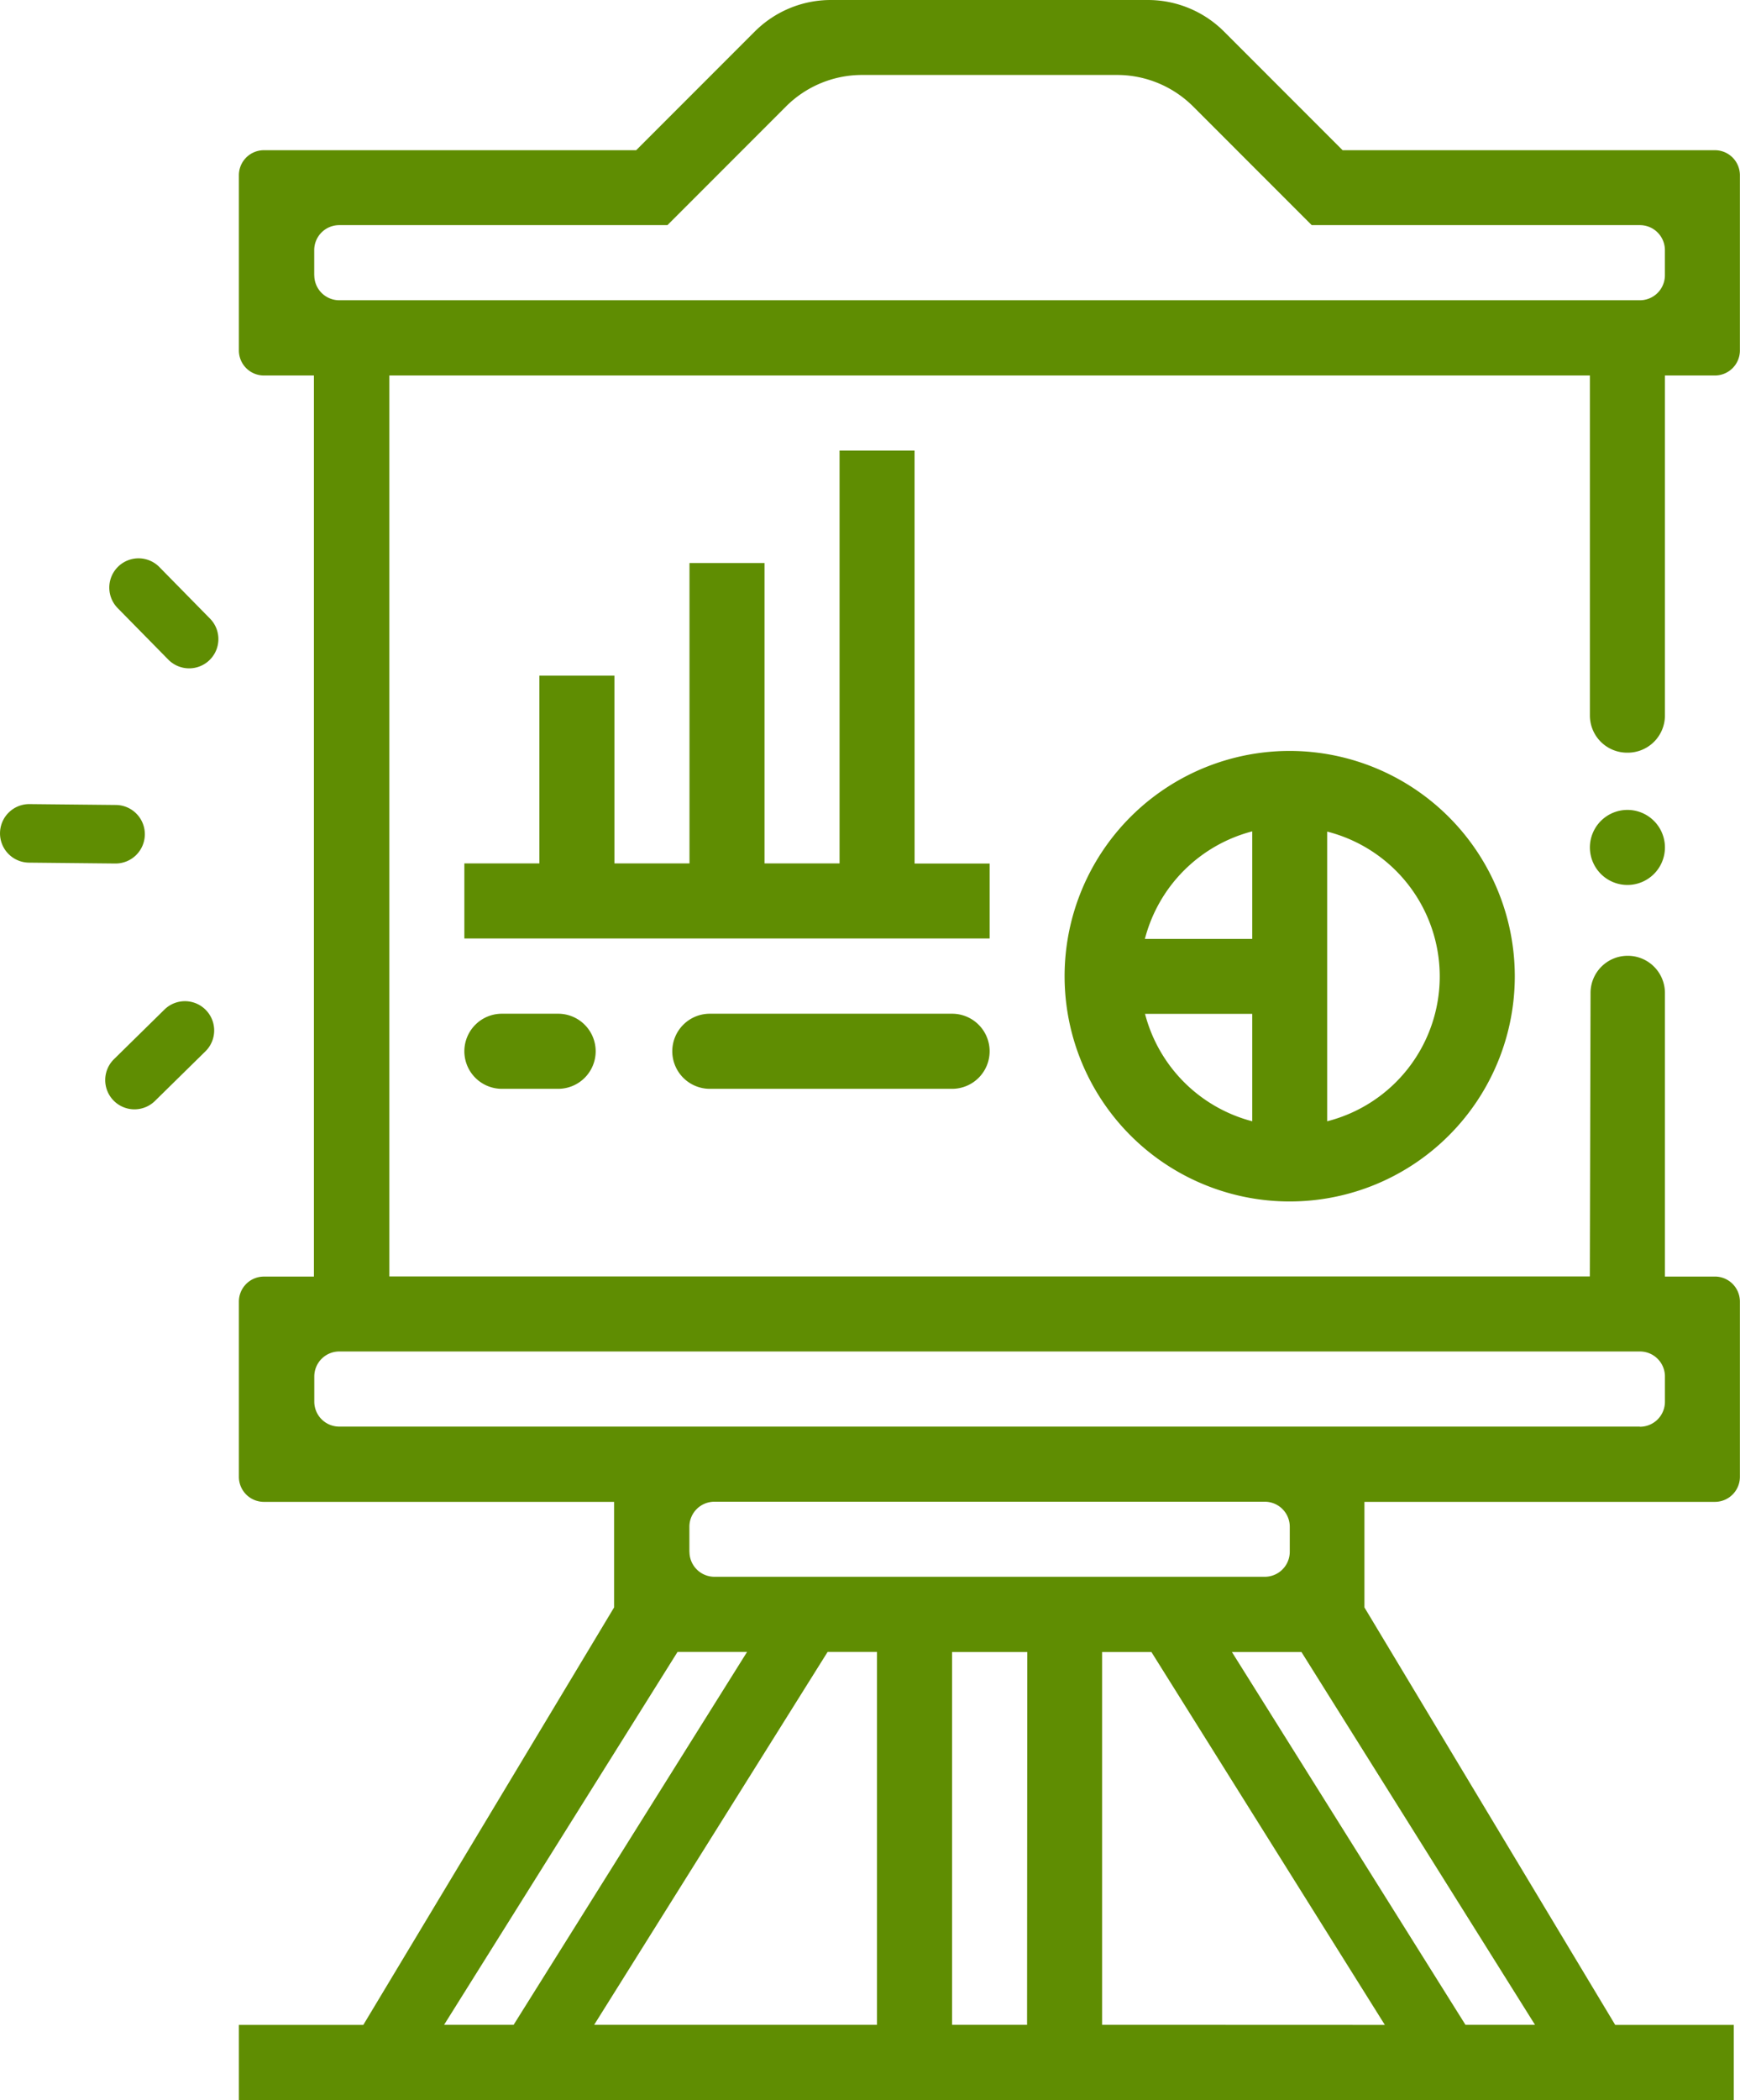
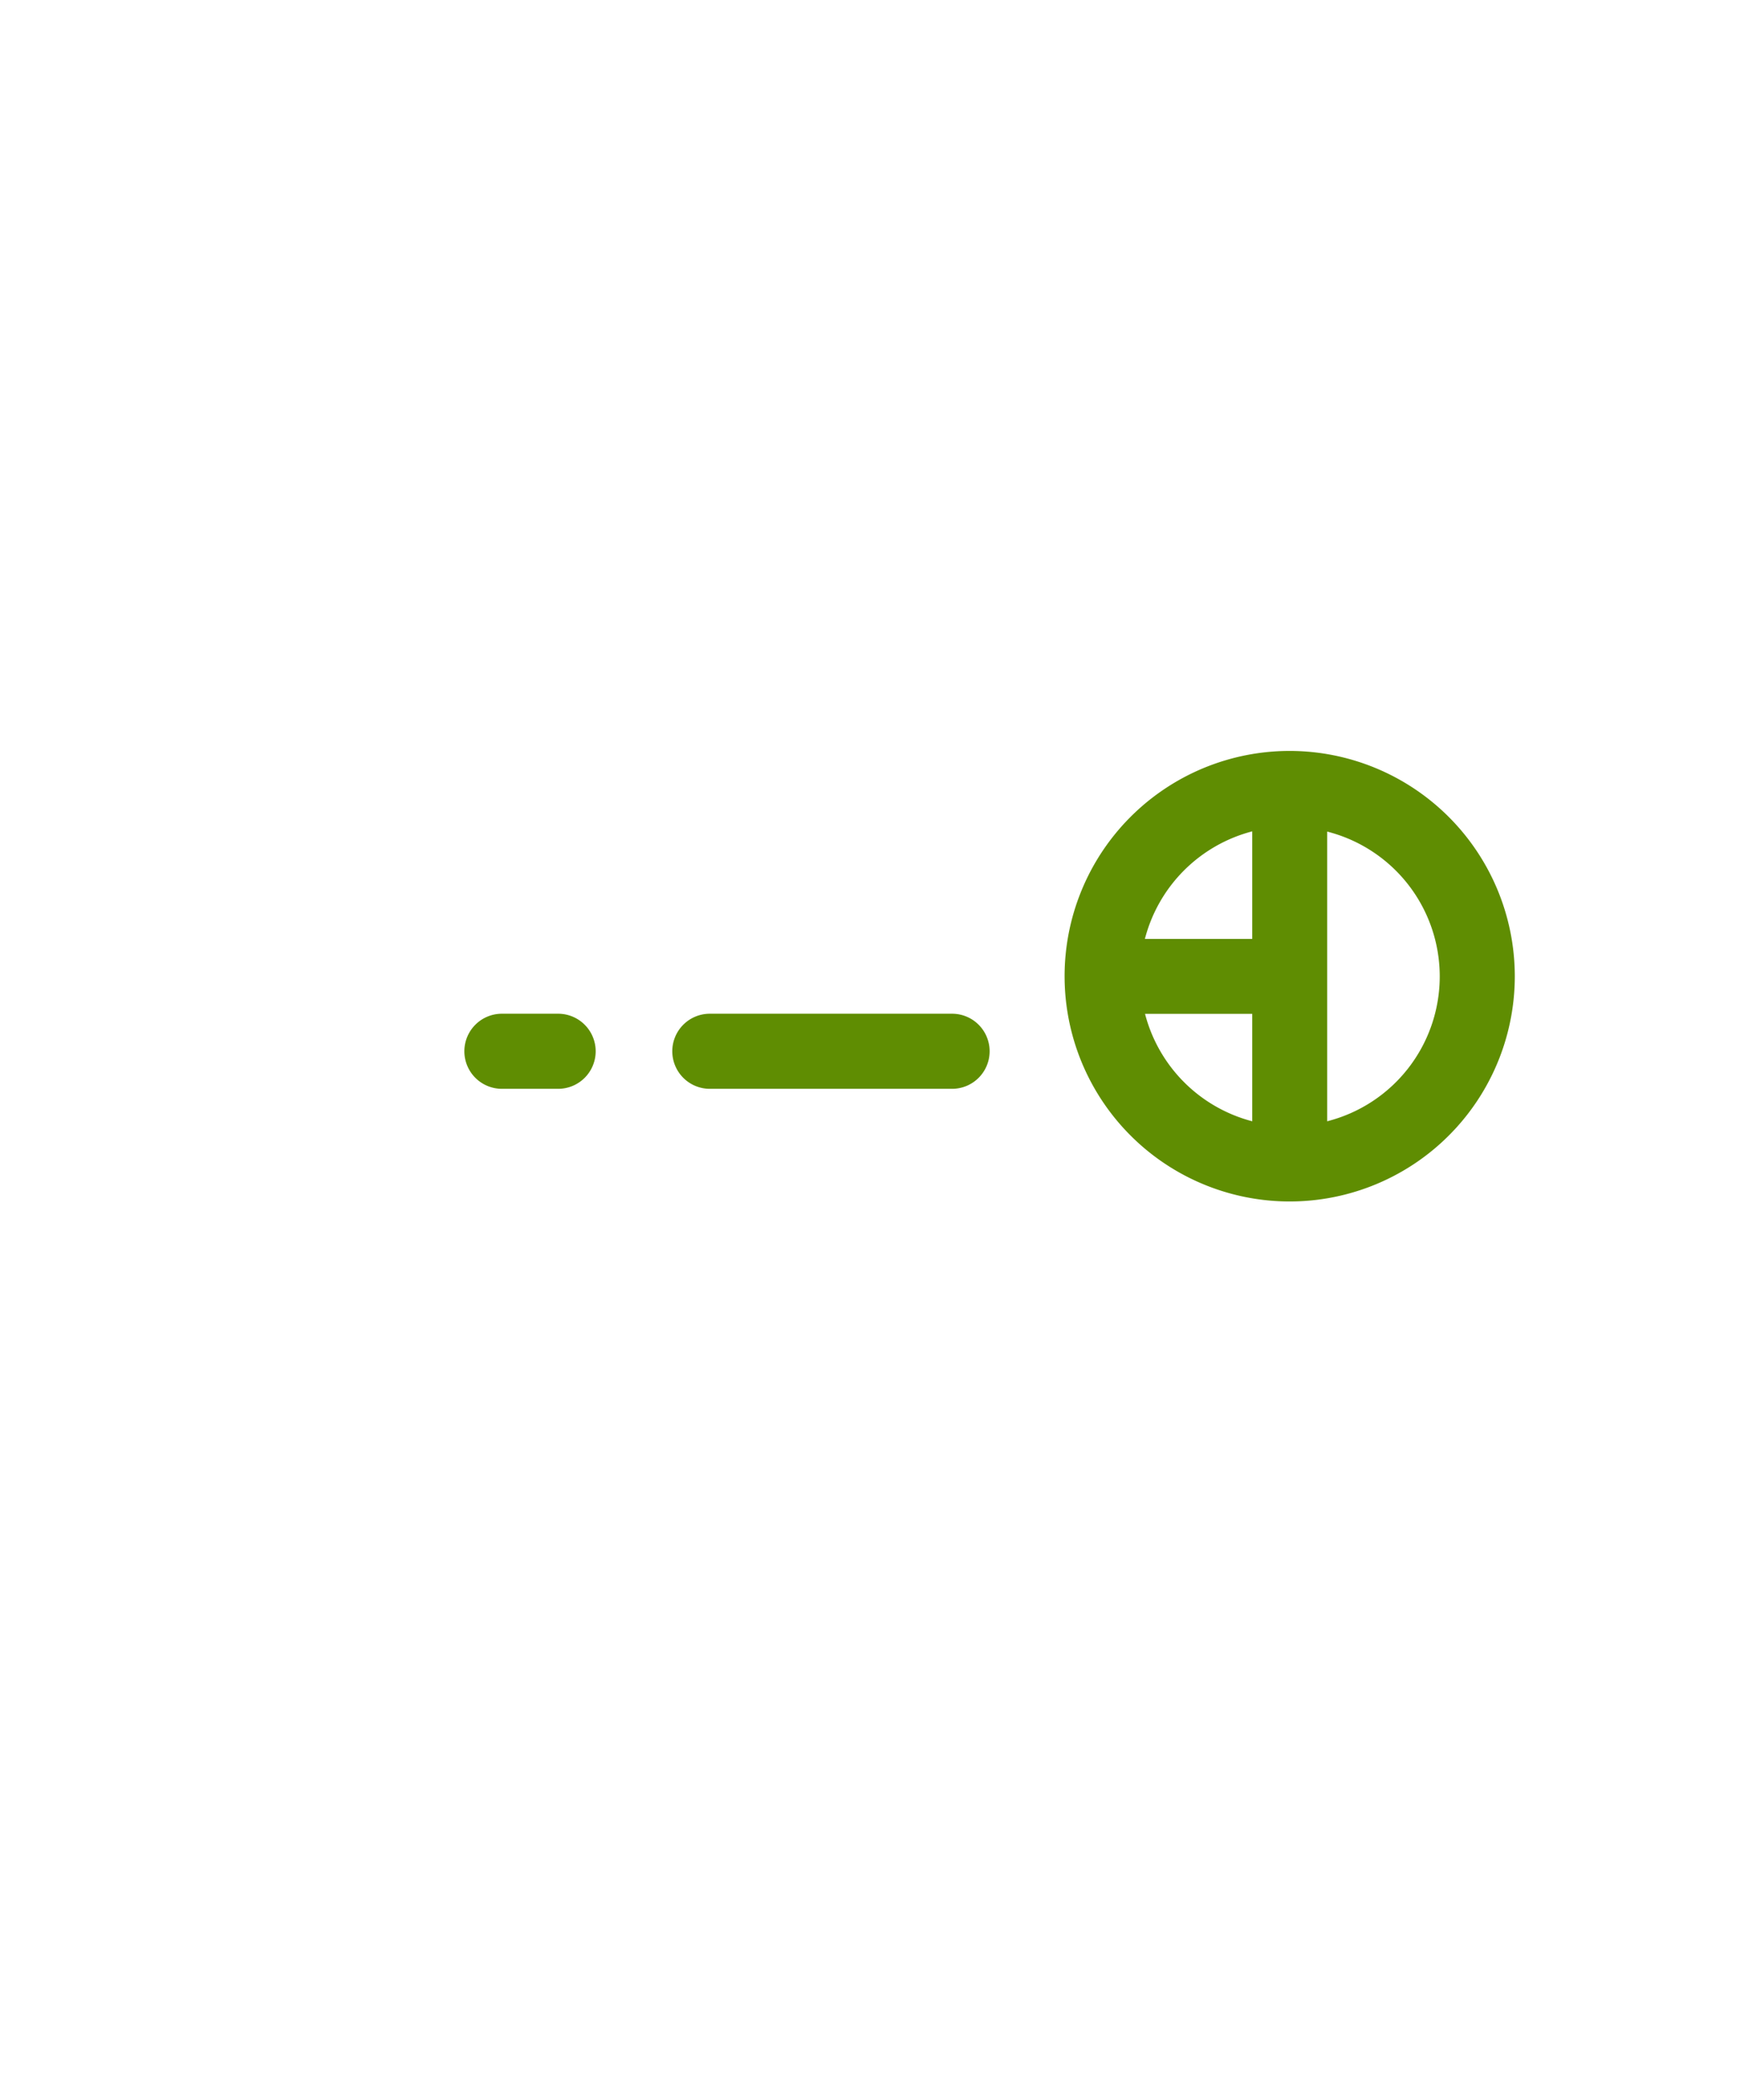
<svg xmlns="http://www.w3.org/2000/svg" width="51.875" height="62.562">
  <g fill="#5f8d02">
-     <path d="M27.266 13.422H25.03v12.3h-2.237v-8.949h-2.237v8.949h-2.238v-5.593h-2.237v5.593h-2.237v2.237h15.66v-2.233h-2.237zm21.253 10.706a1.118 1.118 0 011.118 1.118 1.118 1.118 0 01-1.118 1.118 1.119 1.119 0 01-1.119-1.118 1.119 1.119 0 011.119-1.118z" />
-     <path d="M48.527 28.474a1.107 1.107 0 00-1.108 1.105l-.021 8.447h-35.79v-26.84H47.4v10.129a1.108 1.108 0 001.108 1.108h.021a1.108 1.108 0 001.108-1.108V11.186h1.49a.745.745 0 00.745-.745V5.219a.745.745 0 00-.745-.744h-11.1L36.493.941A3.21 3.21 0 0034.222 0h-9.451a3.208 3.208 0 00-2.27.941l-3.534 3.534h-11.1a.745.745 0 00-.745.744v5.222a.745.745 0 00.745.745h1.492v26.845H7.867a.745.745 0 00-.745.744v5.222a.745.745 0 00.745.745h10.441v3.145l-7.477 12.438H7.122v2.237h44.567v-2.237h-3.534l-7.477-12.438v-3.145h10.449a.745.745 0 00.745-.745v-5.223a.745.745 0 00-.745-.744h-1.49v-8.445a1.108 1.108 0 00-1.11-1.111zM13.24 60.321l6.96-11.109h2.073l-6.96 11.109zm7.313-14.091v-.748a.745.745 0 01.745-.744h16.409a.745.745 0 01.745.744v.748a.745.745 0 01-.745.744H21.3a.745.745 0 01-.745-.74zm5.593 14.091h-8.432l6.96-11.109h1.472zm4.474 0h-2.236V49.215h2.243zm2.237 0V49.215h1.47l6.96 11.109zm12.906 0H43.69l-6.963-11.106H38.8zM48.89 42.5H10.114a.744.744 0 01-.744-.745v-.748a.745.745 0 01.744-.745h38.778a.745.745 0 01.745.745v.748a.744.744 0 01-.745.749zM9.368 8.2v-.748a.745.745 0 01.744-.745h9.786l3.533-3.533a3.21 3.21 0 012.271-.941h7.6a3.212 3.212 0 012.271.941l3.533 3.533h9.785a.745.745 0 01.745.745V8.2a.745.745 0 01-.745.745H10.114a.745.745 0 01-.744-.741z" />
    <path d="M38.452 22.371a6.711 6.711 0 106.709 6.707 6.718 6.718 0 00-6.709-6.707zm-1.119 2.4v3.2h-3.2a4.468 4.468 0 013.2-3.204zm-3.2 5.433h3.2v3.2a4.468 4.468 0 01-3.197-3.204zm5.434 3.2v-8.63a4.452 4.452 0 010 8.63zM21.162 30.2h7.224a1.119 1.119 0 011.118 1.119 1.119 1.119 0 01-1.118 1.118h-7.224a1.119 1.119 0 01-1.119-1.118 1.119 1.119 0 011.119-1.119zm-6.199 0h1.678a1.119 1.119 0 011.118 1.119 1.119 1.119 0 01-1.118 1.118h-1.678a1.119 1.119 0 01-1.119-1.118 1.119 1.119 0 011.119-1.119z" />
  </g>
-   <path d="M4.318 24.862a.871.871 0 00-.863-.881l-2.574-.026a.872.872 0 10-.017 1.744l2.574.026a.873.873 0 00.88-.863zm1.815 6.45a.872.872 0 00-1.221-1.245L3.39 31.562a.872.872 0 001.22 1.246zm.378-12.263a.868.868 0 00-.249-.619l-1.5-1.526a.872.872 0 10-1.245 1.221l1.5 1.525a.872.872 0 001.494-.6z" fill="#5f8d02" />
</svg>